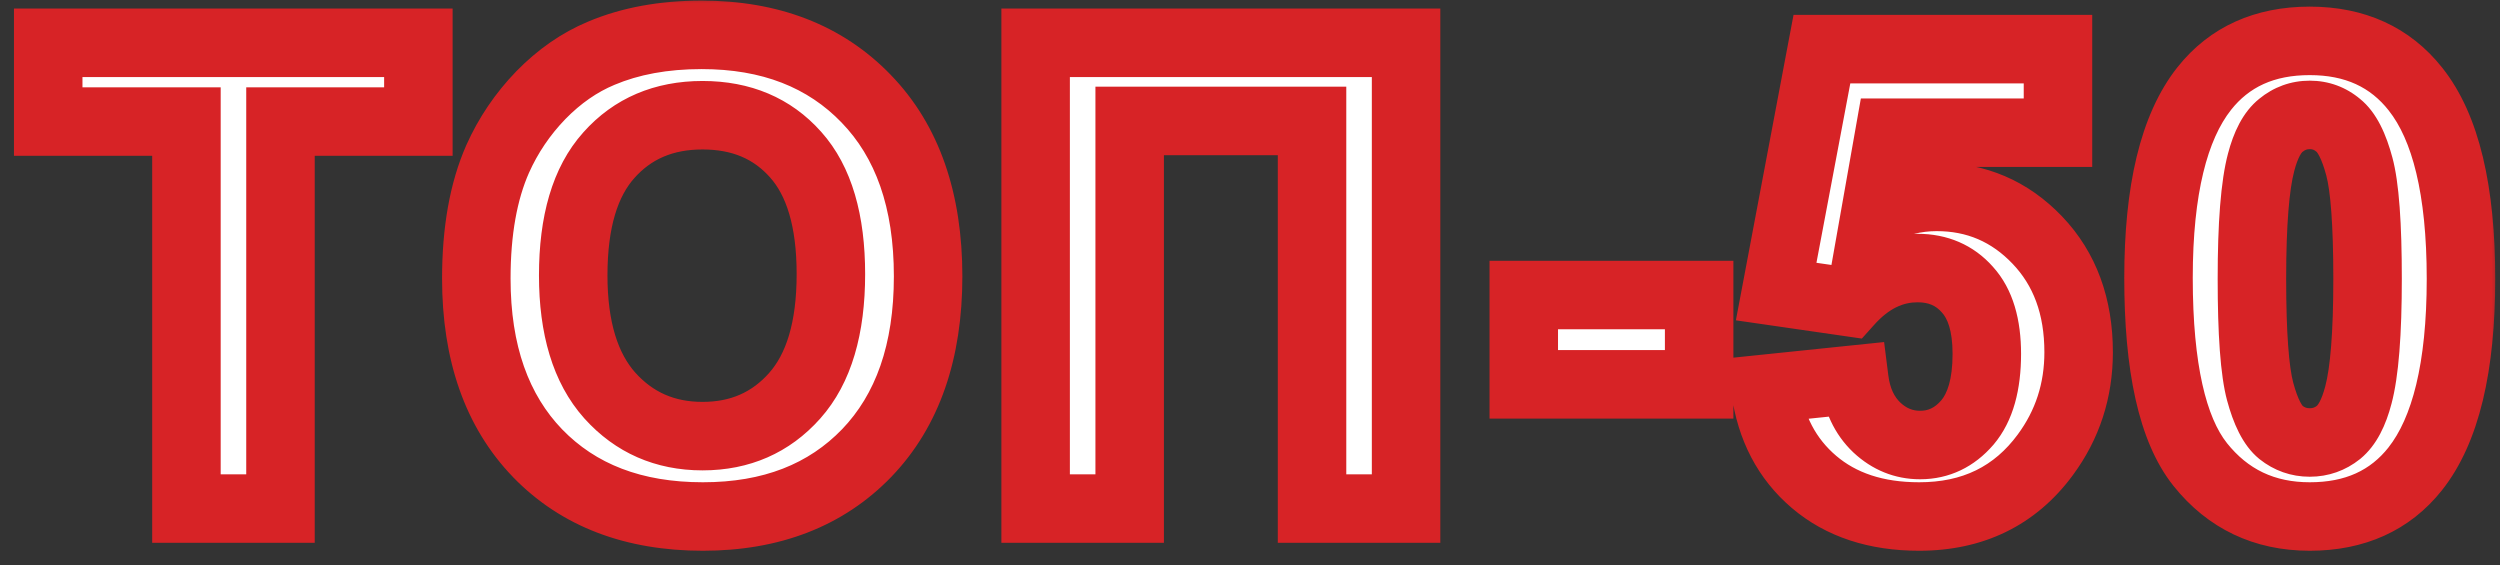
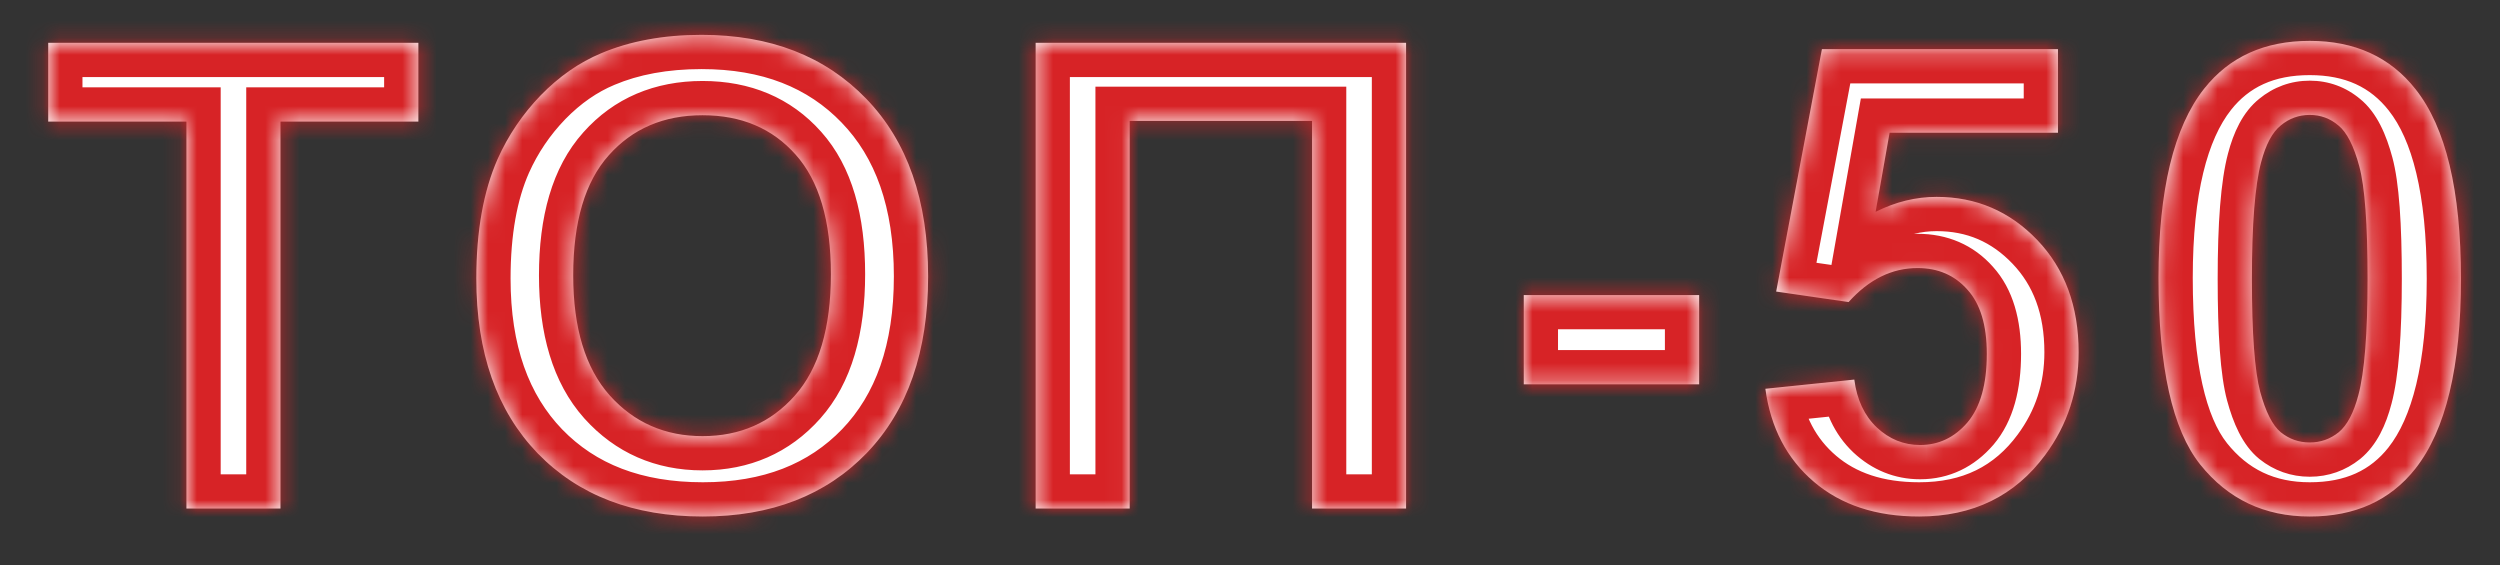
<svg xmlns="http://www.w3.org/2000/svg" width="146" height="33" viewBox="0 0 146 33" fill="none">
  <rect x="0" y="0" width="146" height="33" fill="#333333" stroke="none" />
  <mask id="path-1-outside-1_34_4268" maskUnits="userSpaceOnUse" x="0" y="-0.3" width="146" height="33" fill="black">
-     <rect fill="white" y="-0.3" width="146" height="33" />
    <path d="M10.888 29.7V7.1H2.816V2.499H24.433V7.1H16.38V29.7H10.888ZM27.817 16.266C27.817 13.495 28.231 11.17 29.06 9.29C29.679 7.904 30.52 6.661 31.584 5.56C32.66 4.459 33.835 3.643 35.109 3.111C36.804 2.394 38.758 2.035 40.972 2.035C44.98 2.035 48.184 3.278 50.584 5.764C52.996 8.251 54.202 11.708 54.202 16.137C54.202 20.528 53.008 23.967 50.621 26.453C48.233 28.927 45.042 30.164 41.047 30.164C37.002 30.164 33.785 28.933 31.398 26.471C29.011 23.997 27.817 20.596 27.817 16.266ZM33.476 16.081C33.476 19.161 34.187 21.499 35.61 23.095C37.032 24.678 38.839 25.47 41.028 25.47C43.217 25.47 45.011 24.684 46.409 23.113C47.819 21.53 48.524 19.161 48.524 16.007C48.524 12.889 47.837 10.564 46.465 9.03C45.104 7.496 43.292 6.729 41.028 6.729C38.764 6.729 36.94 7.509 35.554 9.067C34.169 10.613 33.476 12.951 33.476 16.081ZM60.481 2.499H82.115V29.7H76.623V7.063H65.973V29.7H60.481V2.499ZM88.988 22.445V17.231H99.23V22.445H88.988ZM103.097 22.705L108.292 22.167C108.441 23.342 108.88 24.276 109.61 24.968C110.34 25.649 111.181 25.989 112.133 25.989C113.222 25.989 114.143 25.55 114.898 24.672C115.652 23.781 116.03 22.445 116.03 20.664C116.03 18.994 115.652 17.744 114.898 16.916C114.156 16.075 113.185 15.654 111.985 15.654C110.488 15.654 109.146 16.316 107.958 17.639L103.728 17.027L106.4 2.87H120.186V7.75H110.352L109.536 12.37C110.698 11.789 111.886 11.498 113.098 11.498C115.411 11.498 117.372 12.339 118.98 14.021C120.588 15.704 121.392 17.887 121.392 20.571C121.392 22.81 120.743 24.808 119.444 26.564C117.675 28.964 115.219 30.164 112.078 30.164C109.566 30.164 107.519 29.49 105.936 28.141C104.353 26.793 103.406 24.981 103.097 22.705ZM134.889 2.387C137.523 2.387 139.583 3.328 141.067 5.208C142.836 7.434 143.721 11.127 143.721 16.285C143.721 21.431 142.83 25.129 141.049 27.381C139.577 29.236 137.523 30.164 134.889 30.164C132.242 30.164 130.108 29.149 128.487 27.121C126.867 25.08 126.057 21.449 126.057 16.229C126.057 11.108 126.947 7.422 128.729 5.171C130.201 3.315 132.254 2.387 134.889 2.387ZM134.889 6.711C134.258 6.711 133.695 6.915 133.2 7.323C132.705 7.719 132.322 8.436 132.05 9.475C131.691 10.824 131.512 13.094 131.512 16.285C131.512 19.476 131.673 21.672 131.994 22.872C132.316 24.059 132.718 24.851 133.2 25.247C133.695 25.643 134.258 25.841 134.889 25.841C135.52 25.841 136.082 25.643 136.577 25.247C137.072 24.839 137.455 24.115 137.728 23.076C138.086 21.74 138.266 19.476 138.266 16.285C138.266 13.094 138.105 10.904 137.783 9.717C137.462 8.517 137.053 7.719 136.559 7.323C136.076 6.915 135.52 6.711 134.889 6.711Z" />
  </mask>
  <path d="M10.888 29.7V7.1H2.816V2.499H24.433V7.1H16.38V29.7H10.888ZM27.817 16.266C27.817 13.495 28.231 11.17 29.06 9.29C29.679 7.904 30.52 6.661 31.584 5.56C32.66 4.459 33.835 3.643 35.109 3.111C36.804 2.394 38.758 2.035 40.972 2.035C44.98 2.035 48.184 3.278 50.584 5.764C52.996 8.251 54.202 11.708 54.202 16.137C54.202 20.528 53.008 23.967 50.621 26.453C48.233 28.927 45.042 30.164 41.047 30.164C37.002 30.164 33.785 28.933 31.398 26.471C29.011 23.997 27.817 20.596 27.817 16.266ZM33.476 16.081C33.476 19.161 34.187 21.499 35.61 23.095C37.032 24.678 38.839 25.47 41.028 25.47C43.217 25.47 45.011 24.684 46.409 23.113C47.819 21.53 48.524 19.161 48.524 16.007C48.524 12.889 47.837 10.564 46.465 9.03C45.104 7.496 43.292 6.729 41.028 6.729C38.764 6.729 36.94 7.509 35.554 9.067C34.169 10.613 33.476 12.951 33.476 16.081ZM60.481 2.499H82.115V29.7H76.623V7.063H65.973V29.7H60.481V2.499ZM88.988 22.445V17.231H99.23V22.445H88.988ZM103.097 22.705L108.292 22.167C108.441 23.342 108.88 24.276 109.61 24.968C110.34 25.649 111.181 25.989 112.133 25.989C113.222 25.989 114.143 25.55 114.898 24.672C115.652 23.781 116.03 22.445 116.03 20.664C116.03 18.994 115.652 17.744 114.898 16.916C114.156 16.075 113.185 15.654 111.985 15.654C110.488 15.654 109.146 16.316 107.958 17.639L103.728 17.027L106.4 2.87H120.186V7.75H110.352L109.536 12.37C110.698 11.789 111.886 11.498 113.098 11.498C115.411 11.498 117.372 12.339 118.98 14.021C120.588 15.704 121.392 17.887 121.392 20.571C121.392 22.81 120.743 24.808 119.444 26.564C117.675 28.964 115.219 30.164 112.078 30.164C109.566 30.164 107.519 29.49 105.936 28.141C104.353 26.793 103.406 24.981 103.097 22.705ZM134.889 2.387C137.523 2.387 139.583 3.328 141.067 5.208C142.836 7.434 143.721 11.127 143.721 16.285C143.721 21.431 142.83 25.129 141.049 27.381C139.577 29.236 137.523 30.164 134.889 30.164C132.242 30.164 130.108 29.149 128.487 27.121C126.867 25.08 126.057 21.449 126.057 16.229C126.057 11.108 126.947 7.422 128.729 5.171C130.201 3.315 132.254 2.387 134.889 2.387ZM134.889 6.711C134.258 6.711 133.695 6.915 133.2 7.323C132.705 7.719 132.322 8.436 132.05 9.475C131.691 10.824 131.512 13.094 131.512 16.285C131.512 19.476 131.673 21.672 131.994 22.872C132.316 24.059 132.718 24.851 133.2 25.247C133.695 25.643 134.258 25.841 134.889 25.841C135.52 25.841 136.082 25.643 136.577 25.247C137.072 24.839 137.455 24.115 137.728 23.076C138.086 21.74 138.266 19.476 138.266 16.285C138.266 13.094 138.105 10.904 137.783 9.717C137.462 8.517 137.053 7.719 136.559 7.323C136.076 6.915 135.52 6.711 134.889 6.711Z" fill="white" />
-   <path d="M10.888 29.7H8.888V31.7H10.888V29.7ZM10.888 7.1H12.888V5.1H10.888V7.1ZM2.816 7.1H0.816V9.1H2.816V7.1ZM2.816 2.499V0.499H0.816V2.499H2.816ZM24.433 2.499H26.433V0.499H24.433V2.499ZM24.433 7.1V9.1H26.433V7.1H24.433ZM16.38 7.1V5.1H14.38V7.1H16.38ZM16.38 29.7V31.7H18.38V29.7H16.38ZM10.888 29.7H12.888V7.1H10.888H8.888V29.7H10.888ZM10.888 7.1V5.1H2.816V7.1V9.1H10.888V7.1ZM2.816 7.1H4.816V2.499H2.816H0.816V7.1H2.816ZM2.816 2.499V4.499H24.433V2.499V0.499H2.816V2.499ZM24.433 2.499H22.433V7.1H24.433H26.433V2.499H24.433ZM24.433 7.1V5.1H16.38V7.1V9.1H24.433V7.1ZM16.38 7.1H14.38V29.7H16.38H18.38V7.1H16.38ZM16.38 29.7V27.7H10.888V29.7V31.7H16.38V29.7ZM29.06 9.29L27.234 8.474L27.23 8.483L29.06 9.29ZM31.584 5.56L30.153 4.162L30.145 4.171L31.584 5.56ZM35.109 3.111L35.88 4.957L35.889 4.953L35.109 3.111ZM50.584 5.764L49.145 7.153L49.148 7.157L50.584 5.764ZM50.621 26.453L52.06 27.842L52.063 27.838L50.621 26.453ZM31.398 26.471L29.959 27.86L29.962 27.864L31.398 26.471ZM35.61 23.095L34.117 24.425L34.122 24.431L35.61 23.095ZM46.409 23.113L44.915 21.783L44.915 21.784L46.409 23.113ZM46.465 9.03L44.968 10.357L44.974 10.364L46.465 9.03ZM35.554 9.067L37.044 10.402L37.049 10.396L35.554 9.067ZM27.817 16.266H29.817C29.817 13.682 30.205 11.65 30.89 10.097L29.06 9.29L27.23 8.483C26.258 10.69 25.817 13.309 25.817 16.266H27.817ZM29.06 9.29L30.886 10.105C31.409 8.934 32.118 7.885 33.022 6.95L31.584 5.56L30.145 4.171C28.921 5.437 27.948 6.875 27.234 8.474L29.06 9.29ZM31.584 5.56L33.014 6.958C33.924 6.027 34.88 5.374 35.88 4.957L35.109 3.111L34.339 1.265C32.79 1.912 31.396 2.892 30.153 4.162L31.584 5.56ZM35.109 3.111L35.889 4.953C37.292 4.359 38.973 4.035 40.972 4.035V2.035V0.035C38.544 0.035 36.315 0.429 34.329 1.269L35.109 3.111ZM40.972 2.035V4.035C44.532 4.035 47.183 5.121 49.145 7.153L50.584 5.764L52.023 4.375C49.185 1.436 45.428 0.035 40.972 0.035V2.035ZM50.584 5.764L49.148 7.157C51.105 9.174 52.202 12.077 52.202 16.137H54.202H56.202C56.202 11.339 54.886 7.327 52.019 4.372L50.584 5.764ZM54.202 16.137H52.202C52.202 20.159 51.117 23.048 49.178 25.068L50.621 26.453L52.063 27.838C54.899 24.885 56.202 20.897 56.202 16.137H54.202ZM50.621 26.453L49.181 25.064C47.233 27.084 44.595 28.164 41.047 28.164V30.164V32.164C45.489 32.164 49.234 30.77 52.06 27.842L50.621 26.453ZM41.047 30.164V28.164C37.438 28.164 34.777 27.083 32.834 25.079L31.398 26.471L29.962 27.864C32.794 30.783 36.566 32.164 41.047 32.164V30.164ZM31.398 26.471L32.837 25.083C30.897 23.072 29.817 20.218 29.817 16.266H27.817H25.817C25.817 20.973 27.125 24.923 29.959 27.86L31.398 26.471ZM33.476 16.081H31.476C31.476 19.438 32.249 22.33 34.117 24.425L35.61 23.095L37.103 21.764C36.126 20.667 35.476 18.884 35.476 16.081H33.476ZM35.61 23.095L34.122 24.431C35.936 26.45 38.289 27.47 41.028 27.47V25.47V23.47C39.388 23.47 38.129 22.905 37.098 21.758L35.61 23.095ZM41.028 25.47V27.47C43.762 27.47 46.108 26.46 47.903 24.442L46.409 23.113L44.915 21.784C43.914 22.908 42.673 23.47 41.028 23.47V25.47ZM46.409 23.113L47.902 24.443C49.766 22.351 50.524 19.418 50.524 16.007H48.524H46.524C46.524 18.904 45.872 20.709 44.915 21.783L46.409 23.113ZM48.524 16.007H50.524C50.524 12.642 49.789 9.746 47.955 7.696L46.465 9.03L44.974 10.364C45.886 11.382 46.524 13.136 46.524 16.007H48.524ZM46.465 9.03L47.961 7.703C46.178 5.694 43.797 4.729 41.028 4.729V6.729V8.729C42.786 8.729 44.029 9.299 44.968 10.357L46.465 9.03ZM41.028 6.729V4.729C38.248 4.729 35.859 5.713 34.059 7.738L35.554 9.067L37.049 10.396C38.02 9.304 39.281 8.729 41.028 8.729V6.729ZM35.554 9.067L34.065 7.732C32.218 9.793 31.476 12.701 31.476 16.081H33.476H35.476C35.476 13.201 36.119 11.434 37.044 10.402L35.554 9.067ZM60.481 2.499V0.499H58.481V2.499H60.481ZM82.115 2.499H84.115V0.499H82.115V2.499ZM82.115 29.7V31.7H84.115V29.7H82.115ZM76.623 29.7H74.623V31.7H76.623V29.7ZM76.623 7.063H78.623V5.063H76.623V7.063ZM65.973 7.063V5.063H63.973V7.063H65.973ZM65.973 29.7V31.7H67.973V29.7H65.973ZM60.481 29.7H58.481V31.7H60.481V29.7ZM60.481 2.499V4.499H82.115V2.499V0.499H60.481V2.499ZM82.115 2.499H80.115V29.7H82.115H84.115V2.499H82.115ZM82.115 29.7V27.7H76.623V29.7V31.7H82.115V29.7ZM76.623 29.7H78.623V7.063H76.623H74.623V29.7H76.623ZM76.623 7.063V5.063H65.973V7.063V9.063H76.623V7.063ZM65.973 7.063H63.973V29.7H65.973H67.973V7.063H65.973ZM65.973 29.7V27.7H60.481V29.7V31.7H65.973V29.7ZM60.481 29.7H62.481V2.499H60.481H58.481V29.7H60.481ZM88.988 22.445H86.988V24.445H88.988V22.445ZM88.988 17.231V15.231H86.988V17.231H88.988ZM99.23 17.231H101.23V15.231H99.23V17.231ZM99.23 22.445V24.445H101.23V22.445H99.23ZM88.988 22.445H90.988V17.231H88.988H86.988V22.445H88.988ZM88.988 17.231V19.231H99.23V17.231V15.231H88.988V17.231ZM99.23 17.231H97.23V22.445H99.23H101.23V17.231H99.23ZM99.23 22.445V20.445H88.988V22.445V24.445H99.23V22.445ZM103.097 22.705L102.891 20.715L100.837 20.928L101.115 22.974L103.097 22.705ZM108.292 22.167L110.277 21.916L110.032 19.976L108.086 20.177L108.292 22.167ZM109.61 24.968L108.233 26.419L108.239 26.425L108.246 26.431L109.61 24.968ZM114.898 24.672L116.415 25.975L116.424 25.965L114.898 24.672ZM114.898 16.916L113.398 18.239L113.408 18.251L113.419 18.262L114.898 16.916ZM107.958 17.639L107.672 19.619L108.732 19.772L109.447 18.975L107.958 17.639ZM103.728 17.027L101.763 16.656L101.375 18.707L103.441 19.006L103.728 17.027ZM106.4 2.87V0.87H104.742L104.434 2.499L106.4 2.87ZM120.186 2.87H122.186V0.87H120.186V2.87ZM120.186 7.75V9.75H122.186V7.75H120.186ZM110.352 7.75V5.75H108.674L108.382 7.402L110.352 7.75ZM109.536 12.37L107.566 12.022L106.874 15.937L110.43 14.159L109.536 12.37ZM119.444 26.564L117.836 25.375L117.834 25.378L119.444 26.564ZM103.097 22.705L103.303 24.694L108.498 24.156L108.292 22.167L108.086 20.177L102.891 20.715L103.097 22.705ZM108.292 22.167L106.308 22.417C106.504 23.966 107.111 25.354 108.233 26.419L109.61 24.968L110.987 23.518C110.649 23.197 110.378 22.718 110.277 21.916L108.292 22.167ZM109.61 24.968L108.246 26.431C109.327 27.439 110.649 27.989 112.133 27.989V25.989V23.989C111.713 23.989 111.352 23.859 110.974 23.506L109.61 24.968ZM112.133 25.989V27.989C113.846 27.989 115.308 27.263 116.415 25.975L114.898 24.672L113.381 23.368C112.979 23.836 112.598 23.989 112.133 23.989V25.989ZM114.898 24.672L116.424 25.965C117.61 24.565 118.03 22.68 118.03 20.664H116.03H114.03C114.03 22.21 113.695 22.997 113.372 23.379L114.898 24.672ZM116.03 20.664H118.03C118.03 18.734 117.598 16.911 116.377 15.569L114.898 16.916L113.419 18.262C113.706 18.578 114.03 19.253 114.03 20.664H116.03ZM114.898 16.916L116.398 15.592C115.247 14.288 113.713 13.654 111.985 13.654V15.654V17.654C112.656 17.654 113.065 17.861 113.398 18.239L114.898 16.916ZM111.985 15.654V13.654C109.813 13.654 107.959 14.644 106.47 16.304L107.958 17.639L109.447 18.975C110.333 17.987 111.163 17.654 111.985 17.654V15.654ZM107.958 17.639L108.245 15.66L104.014 15.048L103.728 17.027L103.441 19.006L107.672 19.619L107.958 17.639ZM103.728 17.027L105.693 17.398L108.365 3.241L106.4 2.87L104.434 2.499L101.763 16.656L103.728 17.027ZM106.4 2.87V4.87H120.186V2.87V0.87H106.4V2.87ZM120.186 2.87H118.186V7.75H120.186H122.186V2.87H120.186ZM120.186 7.75V5.75H110.352V7.75V9.75H120.186V7.75ZM110.352 7.75L108.382 7.402L107.566 12.022L109.536 12.37L111.505 12.718L112.321 8.098L110.352 7.75ZM109.536 12.37L110.43 14.159C111.336 13.706 112.218 13.498 113.098 13.498V11.498V9.498C111.553 9.498 110.061 9.871 108.641 10.581L109.536 12.37ZM113.098 11.498V13.498C114.861 13.498 116.301 14.113 117.534 15.403L118.98 14.021L120.426 12.639C118.443 10.565 115.961 9.498 113.098 9.498V11.498ZM118.98 14.021L117.534 15.403C118.732 16.656 119.392 18.317 119.392 20.571H121.392H123.392C123.392 17.457 122.444 14.751 120.426 12.639L118.98 14.021ZM121.392 20.571H119.392C119.392 22.393 118.873 23.972 117.836 25.375L119.444 26.564L121.052 27.753C122.612 25.643 123.392 23.227 123.392 20.571H121.392ZM119.444 26.564L117.834 25.378C116.465 27.234 114.624 28.164 112.078 28.164V30.164V32.164C115.815 32.164 118.885 30.694 121.054 27.751L119.444 26.564ZM112.078 30.164V28.164C109.939 28.164 108.383 27.598 107.233 26.619L105.936 28.141L104.639 29.664C106.656 31.381 109.194 32.164 112.078 32.164V30.164ZM105.936 28.141L107.233 26.619C106.064 25.624 105.329 24.279 105.079 22.436L103.097 22.705L101.115 22.974C101.483 25.683 102.641 27.962 104.639 29.664L105.936 28.141ZM141.067 5.208L139.498 6.447L139.501 6.452L141.067 5.208ZM141.049 27.381L142.616 28.624L142.617 28.622L141.049 27.381ZM128.487 27.121L126.921 28.364L126.925 28.369L128.487 27.121ZM128.729 5.171L127.162 3.928L127.16 3.93L128.729 5.171ZM133.2 7.323L134.45 8.885L134.461 8.875L134.473 8.866L133.2 7.323ZM132.05 9.475L133.983 9.99L133.985 9.982L132.05 9.475ZM131.994 22.872L130.062 23.39L130.064 23.395L131.994 22.872ZM133.2 25.247L131.932 26.793L131.941 26.801L131.951 26.809L133.2 25.247ZM136.577 25.247L137.827 26.809L137.838 26.799L137.85 26.79L136.577 25.247ZM137.728 23.076L135.796 22.557L135.793 22.569L137.728 23.076ZM137.783 9.717L135.851 10.234L135.853 10.239L137.783 9.717ZM136.559 7.323L135.267 8.85L135.288 8.868L135.309 8.885L136.559 7.323ZM134.889 2.387V4.387C136.981 4.387 138.434 5.1 139.498 6.447L141.067 5.208L142.637 3.968C140.732 1.556 138.066 0.387 134.889 0.387V2.387ZM141.067 5.208L139.501 6.452C140.838 8.135 141.721 11.254 141.721 16.285H143.721H145.721C145.721 10.999 144.834 6.734 142.633 3.964L141.067 5.208ZM143.721 16.285H141.721C141.721 21.297 140.834 24.428 139.48 26.14L141.049 27.381L142.617 28.622C144.826 25.83 145.721 21.565 145.721 16.285H143.721ZM141.049 27.381L139.482 26.138C138.435 27.457 136.991 28.164 134.889 28.164V30.164V32.164C138.056 32.164 140.718 31.015 142.616 28.624L141.049 27.381ZM134.889 30.164V28.164C132.836 28.164 131.282 27.415 130.05 25.873L128.487 27.121L126.925 28.369C128.933 30.884 131.647 32.164 134.889 32.164V30.164ZM128.487 27.121L130.054 25.877C128.883 24.403 128.057 21.379 128.057 16.229H126.057H124.057C124.057 21.52 124.85 25.756 126.921 28.364L128.487 27.121ZM126.057 16.229H128.057C128.057 11.245 128.942 8.124 130.297 6.412L128.729 5.171L127.16 3.93C124.953 6.72 124.057 10.972 124.057 16.229H126.057ZM128.729 5.171L130.295 6.414C131.342 5.094 132.786 4.387 134.889 4.387V2.387V0.387C131.722 0.387 129.059 1.536 127.162 3.928L128.729 5.171ZM134.889 6.711V4.711C133.785 4.711 132.774 5.082 131.927 5.78L133.2 7.323L134.473 8.866C134.616 8.748 134.731 8.711 134.889 8.711V6.711ZM133.2 7.323L131.951 5.761C130.957 6.556 130.428 7.774 130.115 8.969L132.05 9.475L133.985 9.982C134.093 9.569 134.207 9.285 134.305 9.101C134.404 8.916 134.465 8.873 134.45 8.885L133.2 7.323ZM132.05 9.475L130.117 8.961C129.685 10.584 129.512 13.084 129.512 16.285H131.512H133.512C133.512 13.103 133.697 11.063 133.983 9.99L132.05 9.475ZM131.512 16.285H129.512C129.512 19.462 129.664 21.904 130.062 23.39L131.994 22.872L133.926 22.354C133.681 21.44 133.512 19.491 133.512 16.285H131.512ZM131.994 22.872L130.064 23.395C130.406 24.657 130.939 25.979 131.932 26.793L133.2 25.247L134.469 23.701C134.512 23.736 134.445 23.696 134.32 23.451C134.2 23.214 134.062 22.857 133.925 22.349L131.994 22.872ZM133.2 25.247L131.951 26.809C132.799 27.487 133.801 27.841 134.889 27.841V25.841V23.841C134.714 23.841 134.591 23.799 134.45 23.685L133.2 25.247ZM134.889 25.841V27.841C135.976 27.841 136.979 27.487 137.827 26.809L136.577 25.247L135.328 23.685C135.186 23.799 135.063 23.841 134.889 23.841V25.841ZM136.577 25.247L137.85 26.79C138.822 25.988 139.349 24.78 139.662 23.583L137.728 23.076L135.793 22.569C135.684 22.983 135.57 23.271 135.469 23.462C135.367 23.652 135.301 23.707 135.304 23.704L136.577 25.247ZM137.728 23.076L139.659 23.595C140.092 21.981 140.266 19.484 140.266 16.285H138.266H136.266C136.266 19.469 136.08 21.499 135.796 22.557L137.728 23.076ZM138.266 16.285H140.266C140.266 13.111 140.114 10.671 139.714 9.194L137.783 9.717L135.853 10.239C136.096 11.137 136.266 13.076 136.266 16.285H138.266ZM137.783 9.717L139.715 9.199C139.372 7.92 138.83 6.579 137.808 5.761L136.559 7.323L135.309 8.885C135.264 8.848 135.331 8.885 135.455 9.129C135.576 9.365 135.714 9.722 135.851 10.234L137.783 9.717ZM136.559 7.323L137.85 5.796C137.008 5.083 135.993 4.711 134.889 4.711V6.711V8.711C135.046 8.711 135.145 8.747 135.267 8.85L136.559 7.323Z" fill="#D72326" mask="url(#path-1-outside-1_34_4268)" />
+   <path d="M10.888 29.7H8.888V31.7H10.888V29.7ZM10.888 7.1H12.888V5.1H10.888V7.1ZM2.816 7.1H0.816V9.1H2.816V7.1ZM2.816 2.499V0.499H0.816V2.499H2.816ZM24.433 2.499H26.433V0.499H24.433V2.499ZM24.433 7.1V9.1H26.433V7.1H24.433ZM16.38 7.1V5.1H14.38V7.1H16.38ZM16.38 29.7V31.7H18.38V29.7H16.38ZM10.888 29.7H12.888V7.1H10.888H8.888V29.7H10.888ZM10.888 7.1V5.1H2.816V7.1V9.1H10.888V7.1ZM2.816 7.1H4.816V2.499H2.816H0.816V7.1H2.816ZM2.816 2.499V4.499H24.433V2.499V0.499H2.816V2.499ZM24.433 2.499H22.433V7.1H24.433H26.433V2.499H24.433ZM24.433 7.1V5.1H16.38V7.1V9.1H24.433V7.1ZM16.38 7.1H14.38V29.7H16.38H18.38V7.1H16.38ZM16.38 29.7V27.7H10.888V29.7V31.7H16.38V29.7ZM29.06 9.29L27.234 8.474L27.23 8.483L29.06 9.29ZM31.584 5.56L30.153 4.162L30.145 4.171L31.584 5.56ZM35.109 3.111L35.88 4.957L35.889 4.953L35.109 3.111ZM50.584 5.764L49.145 7.153L49.148 7.157L50.584 5.764ZM50.621 26.453L52.06 27.842L52.063 27.838L50.621 26.453ZM31.398 26.471L29.959 27.86L29.962 27.864L31.398 26.471ZM35.61 23.095L34.117 24.425L34.122 24.431L35.61 23.095ZM46.409 23.113L44.915 21.783L44.915 21.784L46.409 23.113ZM46.465 9.03L44.968 10.357L44.974 10.364L46.465 9.03ZM35.554 9.067L37.044 10.402L37.049 10.396L35.554 9.067ZM27.817 16.266H29.817C29.817 13.682 30.205 11.65 30.89 10.097L29.06 9.29L27.23 8.483C26.258 10.69 25.817 13.309 25.817 16.266H27.817ZM29.06 9.29L30.886 10.105C31.409 8.934 32.118 7.885 33.022 6.95L31.584 5.56L30.145 4.171C28.921 5.437 27.948 6.875 27.234 8.474L29.06 9.29ZM31.584 5.56L33.014 6.958C33.924 6.027 34.88 5.374 35.88 4.957L35.109 3.111L34.339 1.265C32.79 1.912 31.396 2.892 30.153 4.162L31.584 5.56ZM35.109 3.111L35.889 4.953C37.292 4.359 38.973 4.035 40.972 4.035V2.035V0.035C38.544 0.035 36.315 0.429 34.329 1.269L35.109 3.111ZM40.972 2.035V4.035C44.532 4.035 47.183 5.121 49.145 7.153L50.584 5.764L52.023 4.375C49.185 1.436 45.428 0.035 40.972 0.035V2.035ZM50.584 5.764L49.148 7.157C51.105 9.174 52.202 12.077 52.202 16.137H54.202H56.202C56.202 11.339 54.886 7.327 52.019 4.372L50.584 5.764ZM54.202 16.137H52.202C52.202 20.159 51.117 23.048 49.178 25.068L50.621 26.453L52.063 27.838C54.899 24.885 56.202 20.897 56.202 16.137H54.202ZM50.621 26.453L49.181 25.064C47.233 27.084 44.595 28.164 41.047 28.164V30.164V32.164C45.489 32.164 49.234 30.77 52.06 27.842L50.621 26.453ZM41.047 30.164V28.164C37.438 28.164 34.777 27.083 32.834 25.079L31.398 26.471L29.962 27.864C32.794 30.783 36.566 32.164 41.047 32.164V30.164ZM31.398 26.471L32.837 25.083C30.897 23.072 29.817 20.218 29.817 16.266H27.817H25.817C25.817 20.973 27.125 24.923 29.959 27.86L31.398 26.471ZM33.476 16.081H31.476C31.476 19.438 32.249 22.33 34.117 24.425L35.61 23.095L37.103 21.764C36.126 20.667 35.476 18.884 35.476 16.081H33.476ZM35.61 23.095L34.122 24.431C35.936 26.45 38.289 27.47 41.028 27.47V25.47V23.47C39.388 23.47 38.129 22.905 37.098 21.758L35.61 23.095ZM41.028 25.47V27.47C43.762 27.47 46.108 26.46 47.903 24.442L46.409 23.113L44.915 21.784C43.914 22.908 42.673 23.47 41.028 23.47V25.47ZM46.409 23.113L47.902 24.443C49.766 22.351 50.524 19.418 50.524 16.007H48.524H46.524C46.524 18.904 45.872 20.709 44.915 21.783L46.409 23.113ZM48.524 16.007H50.524C50.524 12.642 49.789 9.746 47.955 7.696L46.465 9.03L44.974 10.364C45.886 11.382 46.524 13.136 46.524 16.007H48.524ZM46.465 9.03L47.961 7.703C46.178 5.694 43.797 4.729 41.028 4.729V6.729V8.729C42.786 8.729 44.029 9.299 44.968 10.357L46.465 9.03ZM41.028 6.729V4.729C38.248 4.729 35.859 5.713 34.059 7.738L35.554 9.067L37.049 10.396C38.02 9.304 39.281 8.729 41.028 8.729V6.729ZM35.554 9.067L34.065 7.732C32.218 9.793 31.476 12.701 31.476 16.081H33.476H35.476C35.476 13.201 36.119 11.434 37.044 10.402L35.554 9.067ZM60.481 2.499V0.499H58.481V2.499H60.481ZM82.115 2.499H84.115V0.499H82.115V2.499ZM82.115 29.7V31.7H84.115V29.7H82.115ZM76.623 29.7H74.623V31.7H76.623V29.7ZM76.623 7.063H78.623V5.063H76.623V7.063ZM65.973 7.063V5.063H63.973V7.063H65.973ZM65.973 29.7V31.7H67.973V29.7H65.973ZM60.481 29.7H58.481V31.7H60.481V29.7ZM60.481 2.499V4.499H82.115V2.499V0.499H60.481V2.499ZM82.115 2.499H80.115V29.7H82.115H84.115V2.499H82.115ZM82.115 29.7V27.7H76.623V29.7V31.7H82.115V29.7ZM76.623 29.7H78.623V7.063H76.623H74.623V29.7H76.623ZM76.623 7.063V5.063H65.973V7.063V9.063H76.623V7.063ZM65.973 7.063H63.973V29.7H65.973H67.973V7.063H65.973ZM65.973 29.7V27.7H60.481V29.7V31.7H65.973V29.7ZM60.481 29.7H62.481V2.499H60.481H58.481V29.7H60.481ZM88.988 22.445H86.988V24.445H88.988V22.445ZM88.988 17.231V15.231H86.988V17.231H88.988ZM99.23 17.231H101.23V15.231H99.23V17.231ZM99.23 22.445V24.445H101.23V22.445H99.23ZM88.988 22.445H90.988V17.231H88.988H86.988V22.445H88.988ZM88.988 17.231V19.231H99.23V17.231V15.231H88.988V17.231ZM99.23 17.231H97.23V22.445H99.23H101.23V17.231H99.23ZM99.23 22.445V20.445H88.988V22.445V24.445H99.23V22.445ZM103.097 22.705L102.891 20.715L100.837 20.928L101.115 22.974L103.097 22.705ZM108.292 22.167L110.277 21.916L110.032 19.976L108.086 20.177ZM109.61 24.968L108.233 26.419L108.239 26.425L108.246 26.431L109.61 24.968ZM114.898 24.672L116.415 25.975L116.424 25.965L114.898 24.672ZM114.898 16.916L113.398 18.239L113.408 18.251L113.419 18.262L114.898 16.916ZM107.958 17.639L107.672 19.619L108.732 19.772L109.447 18.975L107.958 17.639ZM103.728 17.027L101.763 16.656L101.375 18.707L103.441 19.006L103.728 17.027ZM106.4 2.87V0.87H104.742L104.434 2.499L106.4 2.87ZM120.186 2.87H122.186V0.87H120.186V2.87ZM120.186 7.75V9.75H122.186V7.75H120.186ZM110.352 7.75V5.75H108.674L108.382 7.402L110.352 7.75ZM109.536 12.37L107.566 12.022L106.874 15.937L110.43 14.159L109.536 12.37ZM119.444 26.564L117.836 25.375L117.834 25.378L119.444 26.564ZM103.097 22.705L103.303 24.694L108.498 24.156L108.292 22.167L108.086 20.177L102.891 20.715L103.097 22.705ZM108.292 22.167L106.308 22.417C106.504 23.966 107.111 25.354 108.233 26.419L109.61 24.968L110.987 23.518C110.649 23.197 110.378 22.718 110.277 21.916L108.292 22.167ZM109.61 24.968L108.246 26.431C109.327 27.439 110.649 27.989 112.133 27.989V25.989V23.989C111.713 23.989 111.352 23.859 110.974 23.506L109.61 24.968ZM112.133 25.989V27.989C113.846 27.989 115.308 27.263 116.415 25.975L114.898 24.672L113.381 23.368C112.979 23.836 112.598 23.989 112.133 23.989V25.989ZM114.898 24.672L116.424 25.965C117.61 24.565 118.03 22.68 118.03 20.664H116.03H114.03C114.03 22.21 113.695 22.997 113.372 23.379L114.898 24.672ZM116.03 20.664H118.03C118.03 18.734 117.598 16.911 116.377 15.569L114.898 16.916L113.419 18.262C113.706 18.578 114.03 19.253 114.03 20.664H116.03ZM114.898 16.916L116.398 15.592C115.247 14.288 113.713 13.654 111.985 13.654V15.654V17.654C112.656 17.654 113.065 17.861 113.398 18.239L114.898 16.916ZM111.985 15.654V13.654C109.813 13.654 107.959 14.644 106.47 16.304L107.958 17.639L109.447 18.975C110.333 17.987 111.163 17.654 111.985 17.654V15.654ZM107.958 17.639L108.245 15.66L104.014 15.048L103.728 17.027L103.441 19.006L107.672 19.619L107.958 17.639ZM103.728 17.027L105.693 17.398L108.365 3.241L106.4 2.87L104.434 2.499L101.763 16.656L103.728 17.027ZM106.4 2.87V4.87H120.186V2.87V0.87H106.4V2.87ZM120.186 2.87H118.186V7.75H120.186H122.186V2.87H120.186ZM120.186 7.75V5.75H110.352V7.75V9.75H120.186V7.75ZM110.352 7.75L108.382 7.402L107.566 12.022L109.536 12.37L111.505 12.718L112.321 8.098L110.352 7.75ZM109.536 12.37L110.43 14.159C111.336 13.706 112.218 13.498 113.098 13.498V11.498V9.498C111.553 9.498 110.061 9.871 108.641 10.581L109.536 12.37ZM113.098 11.498V13.498C114.861 13.498 116.301 14.113 117.534 15.403L118.98 14.021L120.426 12.639C118.443 10.565 115.961 9.498 113.098 9.498V11.498ZM118.98 14.021L117.534 15.403C118.732 16.656 119.392 18.317 119.392 20.571H121.392H123.392C123.392 17.457 122.444 14.751 120.426 12.639L118.98 14.021ZM121.392 20.571H119.392C119.392 22.393 118.873 23.972 117.836 25.375L119.444 26.564L121.052 27.753C122.612 25.643 123.392 23.227 123.392 20.571H121.392ZM119.444 26.564L117.834 25.378C116.465 27.234 114.624 28.164 112.078 28.164V30.164V32.164C115.815 32.164 118.885 30.694 121.054 27.751L119.444 26.564ZM112.078 30.164V28.164C109.939 28.164 108.383 27.598 107.233 26.619L105.936 28.141L104.639 29.664C106.656 31.381 109.194 32.164 112.078 32.164V30.164ZM105.936 28.141L107.233 26.619C106.064 25.624 105.329 24.279 105.079 22.436L103.097 22.705L101.115 22.974C101.483 25.683 102.641 27.962 104.639 29.664L105.936 28.141ZM141.067 5.208L139.498 6.447L139.501 6.452L141.067 5.208ZM141.049 27.381L142.616 28.624L142.617 28.622L141.049 27.381ZM128.487 27.121L126.921 28.364L126.925 28.369L128.487 27.121ZM128.729 5.171L127.162 3.928L127.16 3.93L128.729 5.171ZM133.2 7.323L134.45 8.885L134.461 8.875L134.473 8.866L133.2 7.323ZM132.05 9.475L133.983 9.99L133.985 9.982L132.05 9.475ZM131.994 22.872L130.062 23.39L130.064 23.395L131.994 22.872ZM133.2 25.247L131.932 26.793L131.941 26.801L131.951 26.809L133.2 25.247ZM136.577 25.247L137.827 26.809L137.838 26.799L137.85 26.79L136.577 25.247ZM137.728 23.076L135.796 22.557L135.793 22.569L137.728 23.076ZM137.783 9.717L135.851 10.234L135.853 10.239L137.783 9.717ZM136.559 7.323L135.267 8.85L135.288 8.868L135.309 8.885L136.559 7.323ZM134.889 2.387V4.387C136.981 4.387 138.434 5.1 139.498 6.447L141.067 5.208L142.637 3.968C140.732 1.556 138.066 0.387 134.889 0.387V2.387ZM141.067 5.208L139.501 6.452C140.838 8.135 141.721 11.254 141.721 16.285H143.721H145.721C145.721 10.999 144.834 6.734 142.633 3.964L141.067 5.208ZM143.721 16.285H141.721C141.721 21.297 140.834 24.428 139.48 26.14L141.049 27.381L142.617 28.622C144.826 25.83 145.721 21.565 145.721 16.285H143.721ZM141.049 27.381L139.482 26.138C138.435 27.457 136.991 28.164 134.889 28.164V30.164V32.164C138.056 32.164 140.718 31.015 142.616 28.624L141.049 27.381ZM134.889 30.164V28.164C132.836 28.164 131.282 27.415 130.05 25.873L128.487 27.121L126.925 28.369C128.933 30.884 131.647 32.164 134.889 32.164V30.164ZM128.487 27.121L130.054 25.877C128.883 24.403 128.057 21.379 128.057 16.229H126.057H124.057C124.057 21.52 124.85 25.756 126.921 28.364L128.487 27.121ZM126.057 16.229H128.057C128.057 11.245 128.942 8.124 130.297 6.412L128.729 5.171L127.16 3.93C124.953 6.72 124.057 10.972 124.057 16.229H126.057ZM128.729 5.171L130.295 6.414C131.342 5.094 132.786 4.387 134.889 4.387V2.387V0.387C131.722 0.387 129.059 1.536 127.162 3.928L128.729 5.171ZM134.889 6.711V4.711C133.785 4.711 132.774 5.082 131.927 5.78L133.2 7.323L134.473 8.866C134.616 8.748 134.731 8.711 134.889 8.711V6.711ZM133.2 7.323L131.951 5.761C130.957 6.556 130.428 7.774 130.115 8.969L132.05 9.475L133.985 9.982C134.093 9.569 134.207 9.285 134.305 9.101C134.404 8.916 134.465 8.873 134.45 8.885L133.2 7.323ZM132.05 9.475L130.117 8.961C129.685 10.584 129.512 13.084 129.512 16.285H131.512H133.512C133.512 13.103 133.697 11.063 133.983 9.99L132.05 9.475ZM131.512 16.285H129.512C129.512 19.462 129.664 21.904 130.062 23.39L131.994 22.872L133.926 22.354C133.681 21.44 133.512 19.491 133.512 16.285H131.512ZM131.994 22.872L130.064 23.395C130.406 24.657 130.939 25.979 131.932 26.793L133.2 25.247L134.469 23.701C134.512 23.736 134.445 23.696 134.32 23.451C134.2 23.214 134.062 22.857 133.925 22.349L131.994 22.872ZM133.2 25.247L131.951 26.809C132.799 27.487 133.801 27.841 134.889 27.841V25.841V23.841C134.714 23.841 134.591 23.799 134.45 23.685L133.2 25.247ZM134.889 25.841V27.841C135.976 27.841 136.979 27.487 137.827 26.809L136.577 25.247L135.328 23.685C135.186 23.799 135.063 23.841 134.889 23.841V25.841ZM136.577 25.247L137.85 26.79C138.822 25.988 139.349 24.78 139.662 23.583L137.728 23.076L135.793 22.569C135.684 22.983 135.57 23.271 135.469 23.462C135.367 23.652 135.301 23.707 135.304 23.704L136.577 25.247ZM137.728 23.076L139.659 23.595C140.092 21.981 140.266 19.484 140.266 16.285H138.266H136.266C136.266 19.469 136.08 21.499 135.796 22.557L137.728 23.076ZM138.266 16.285H140.266C140.266 13.111 140.114 10.671 139.714 9.194L137.783 9.717L135.853 10.239C136.096 11.137 136.266 13.076 136.266 16.285H138.266ZM137.783 9.717L139.715 9.199C139.372 7.92 138.83 6.579 137.808 5.761L136.559 7.323L135.309 8.885C135.264 8.848 135.331 8.885 135.455 9.129C135.576 9.365 135.714 9.722 135.851 10.234L137.783 9.717ZM136.559 7.323L137.85 5.796C137.008 5.083 135.993 4.711 134.889 4.711V6.711V8.711C135.046 8.711 135.145 8.747 135.267 8.85L136.559 7.323Z" fill="#D72326" mask="url(#path-1-outside-1_34_4268)" />
</svg>